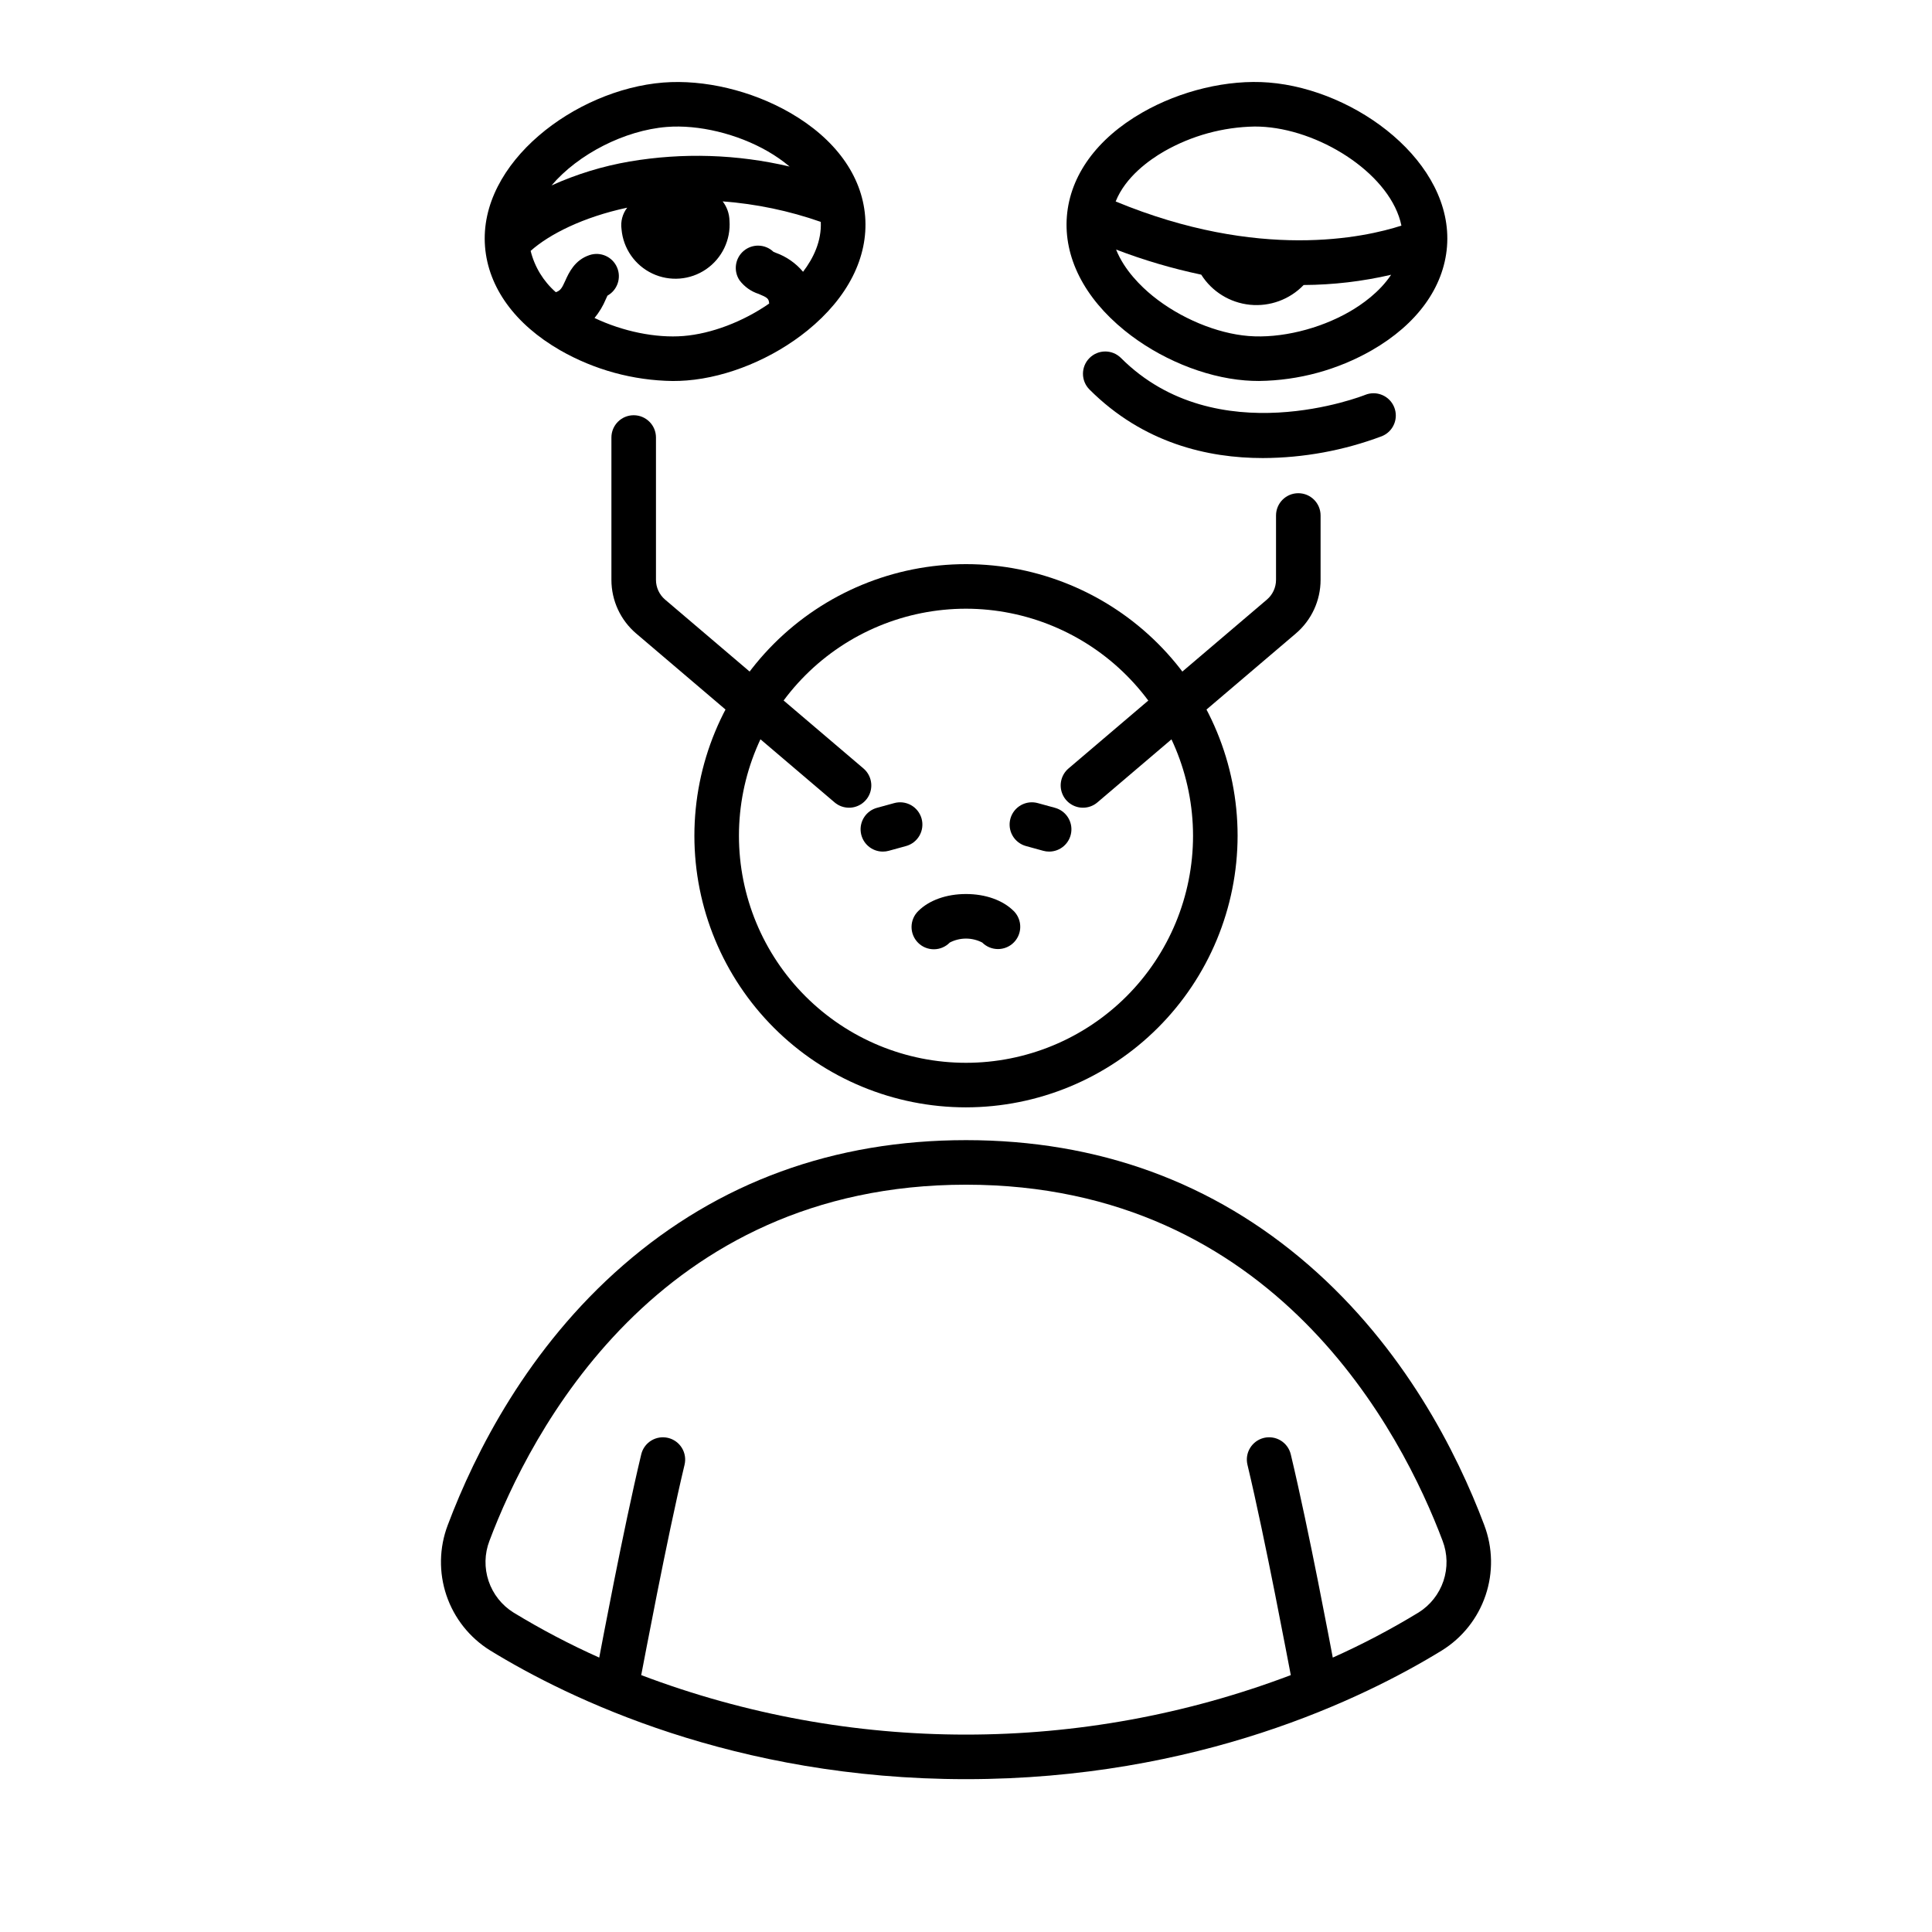
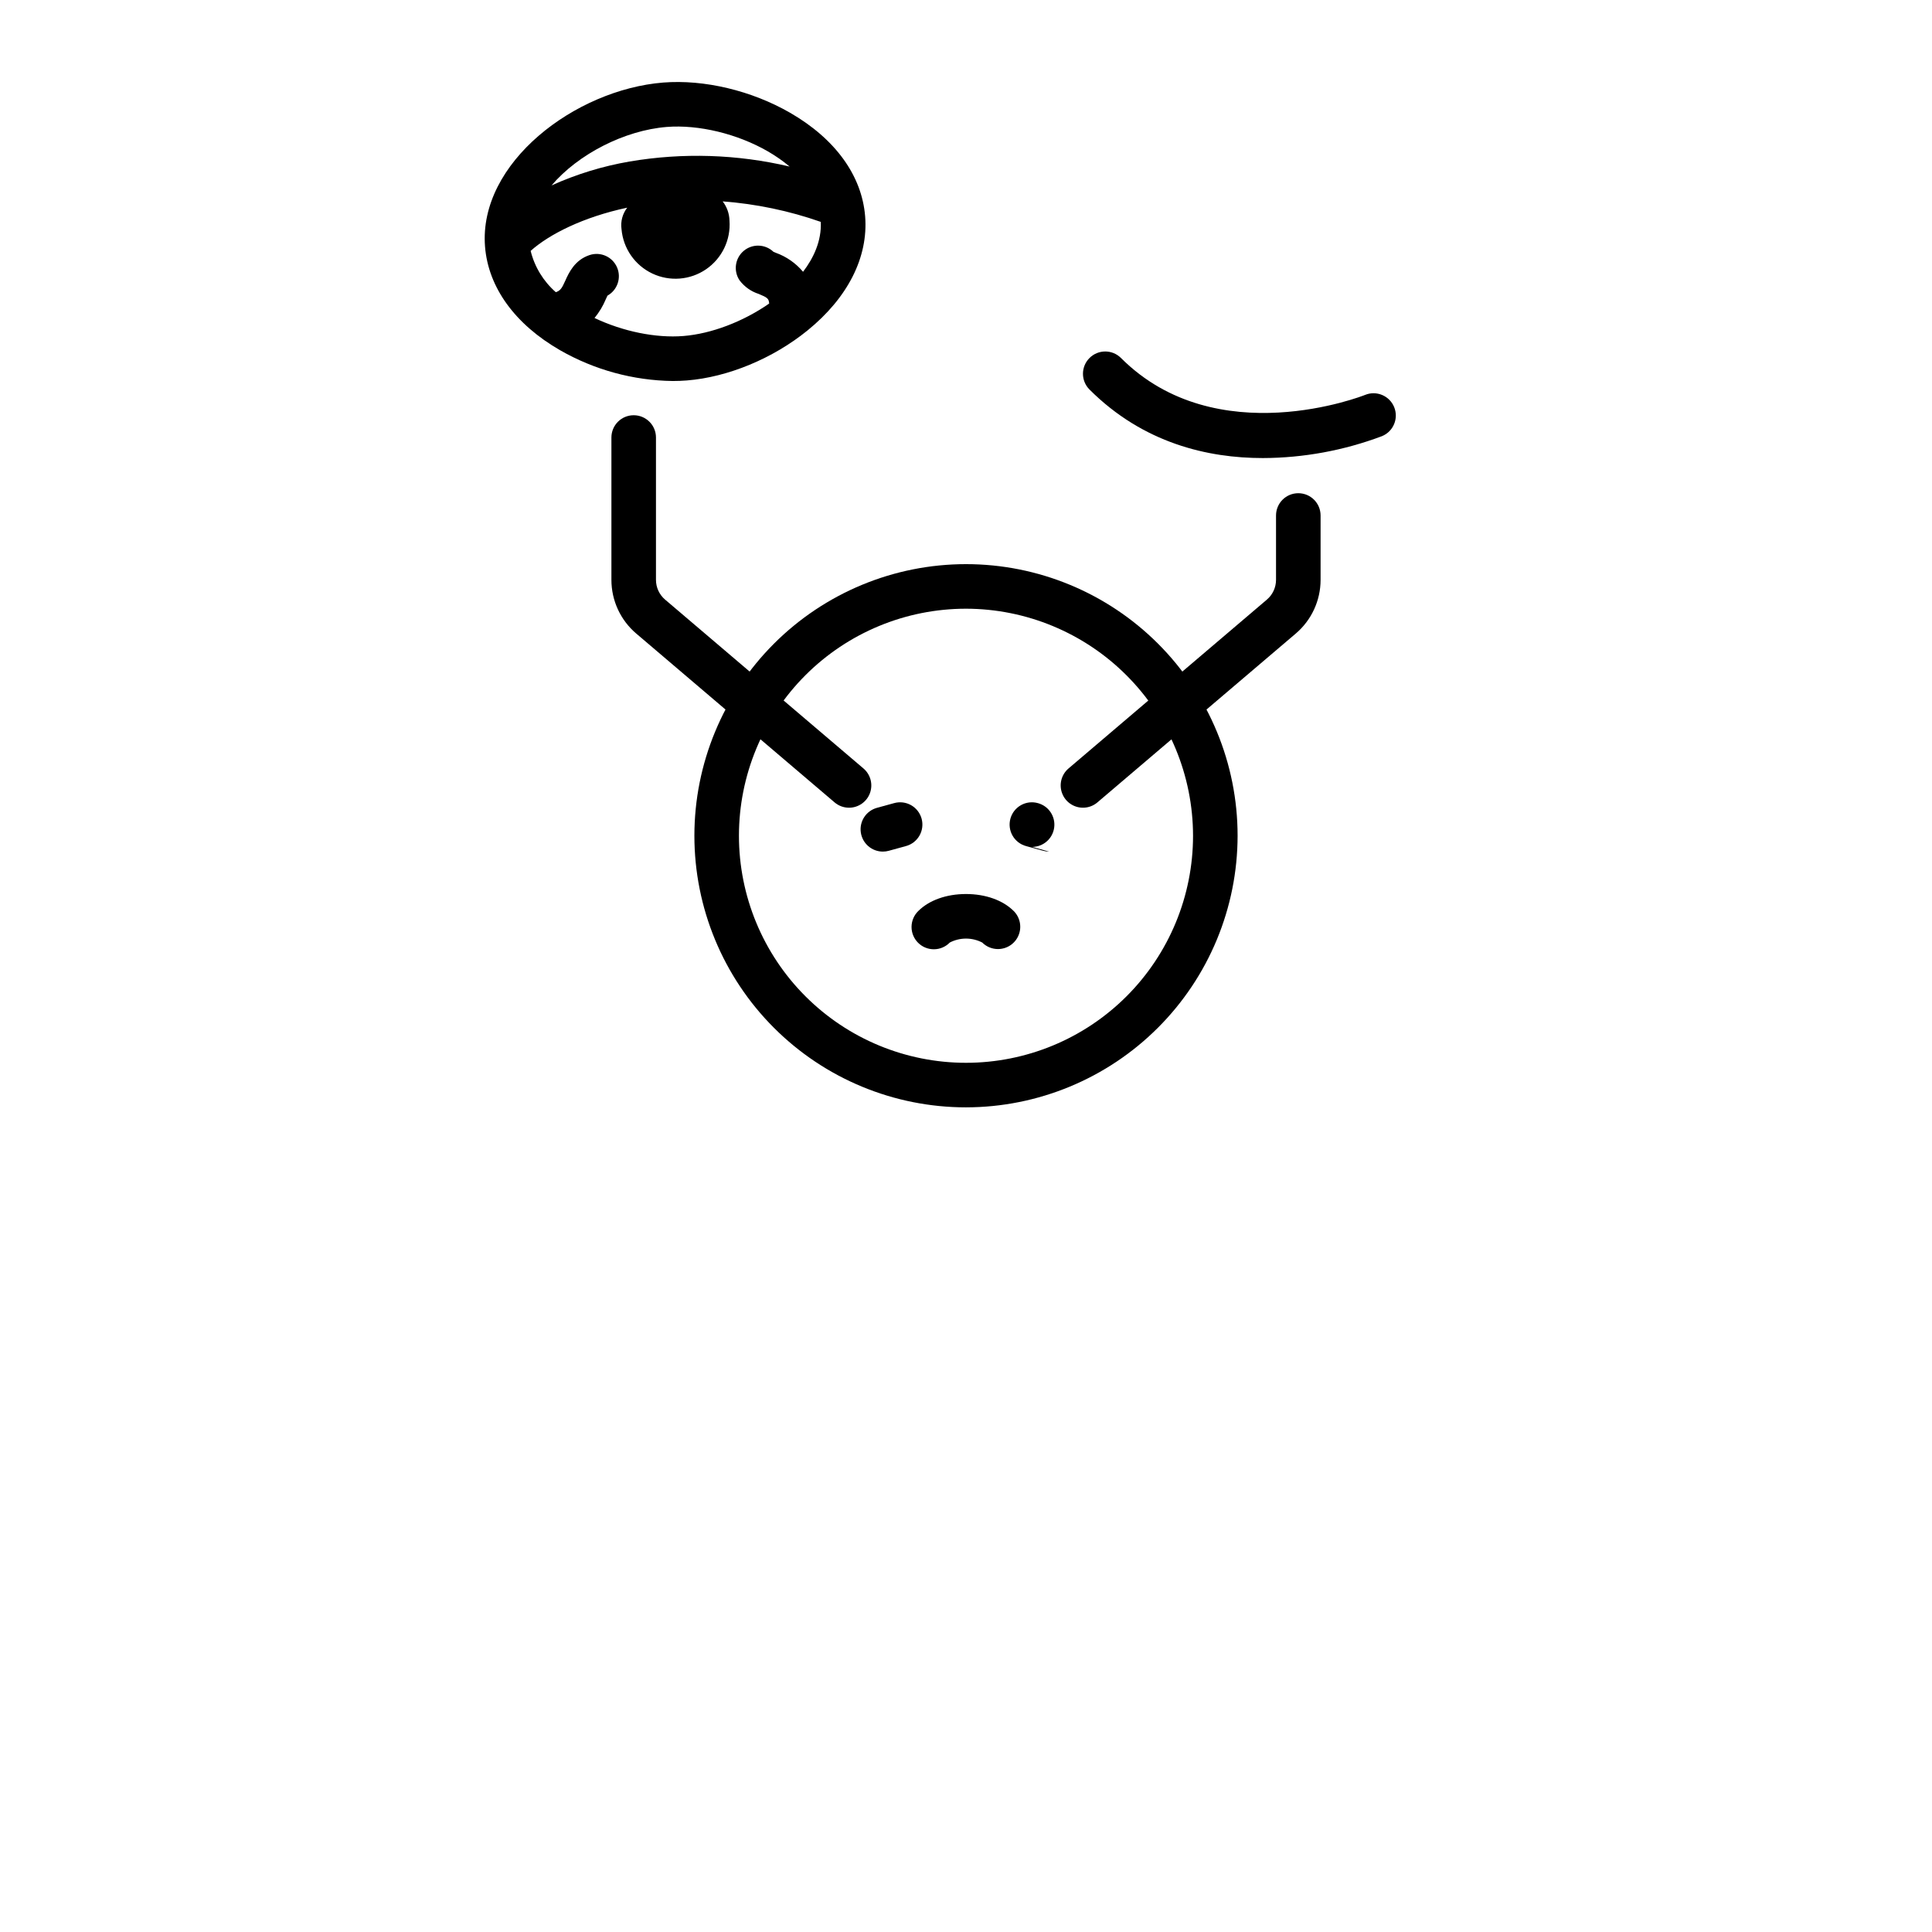
<svg xmlns="http://www.w3.org/2000/svg" fill="#000000" width="800px" height="800px" version="1.1" viewBox="144 144 512 512">
  <g>
-     <path d="m537.35 548.18c-7.269-19.305-21.234-46.922-46.492-68.879-25.293-22-55.863-33.152-90.855-33.152-34.996 0-65.562 11.152-90.855 33.145-25.258 21.961-39.223 49.578-46.492 68.879-2.273 5.981-2.391 12.566-0.34 18.629 2.055 6.059 6.152 11.219 11.59 14.59 20.762 12.738 64.754 34.105 126.1 34.105 61.344 0 105.33-21.363 126.09-34.098 5.438-3.371 9.535-8.531 11.586-14.59 2.055-6.062 1.934-12.648-0.336-18.629zm-17.422 23.152c-7.316 4.457-14.91 8.449-22.73 11.945-0.5-2.594-6.266-33.504-11.121-53.824-0.359-1.531-1.309-2.852-2.644-3.68-1.336-0.824-2.949-1.082-4.477-0.719-1.527 0.367-2.844 1.324-3.664 2.664-0.82 1.34-1.07 2.949-0.699 4.477 4.785 20.035 10.812 52.375 11.48 55.727h-0.004c-55.453 21.02-116.69 21.02-172.14 0 0.668-3.352 6.695-35.688 11.48-55.723v-0.004c0.371-1.523 0.117-3.137-0.699-4.477-0.82-1.336-2.141-2.297-3.668-2.66-1.527-0.363-3.137-0.105-4.473 0.719-1.336 0.824-2.289 2.148-2.644 3.676-4.852 20.324-10.617 51.23-11.121 53.824v0.004c-7.82-3.5-15.414-7.488-22.73-11.945-3.102-1.934-5.43-4.887-6.594-8.352-1.164-3.465-1.086-7.227 0.223-10.641 10.691-28.383 44.391-94.387 126.3-94.387s115.61 66.004 126.3 94.383c1.305 3.41 1.387 7.172 0.223 10.637-1.164 3.465-3.496 6.418-6.594 8.355z" />
    <path d="m400 437.46c-19.09 0-37.398-7.582-50.898-21.082-13.5-13.496-21.082-31.805-21.082-50.895 0-19.09 7.582-37.398 21.082-50.898 13.5-13.496 31.809-21.082 50.898-21.082s37.398 7.586 50.895 21.082c13.5 13.5 21.082 31.809 21.082 50.898-0.02 19.082-7.609 37.379-21.105 50.871-13.492 13.496-31.789 21.086-50.871 21.105zm0-132.15v0.004c-15.961 0-31.266 6.336-42.547 17.621-11.285 11.285-17.625 26.59-17.625 42.547 0 15.961 6.34 31.266 17.625 42.547 11.281 11.285 26.586 17.625 42.547 17.625 15.957 0 31.262-6.34 42.547-17.625 11.281-11.281 17.621-26.586 17.621-42.547-0.016-15.953-6.363-31.246-17.645-42.523-11.277-11.281-26.574-17.625-42.523-17.645z" />
    <path d="m408.47 395.51c-1.566 0-3.066-0.621-4.172-1.73-2.695-1.395-5.902-1.395-8.594 0-1.102 1.133-2.613 1.777-4.191 1.785-1.582 0.012-3.098-0.609-4.215-1.727-1.117-1.117-1.742-2.637-1.73-4.215 0.012-1.582 0.652-3.09 1.785-4.191 2.863-2.863 7.473-4.508 12.645-4.508 5.176 0 9.781 1.645 12.645 4.508h0.004c1.688 1.688 2.191 4.227 1.281 6.434-0.914 2.207-3.066 3.644-5.457 3.644z" />
-     <path d="m422.03 369.68c-0.527 0-1.055-0.07-1.566-0.211l-4.516-1.242c-1.523-0.402-2.82-1.398-3.606-2.762-0.785-1.367-0.992-2.988-0.574-4.508 0.414-1.52 1.422-2.809 2.797-3.582 1.371-0.773 2.996-0.965 4.512-0.531l4.516 1.238c2.852 0.781 4.688 3.551 4.293 6.481-0.395 2.934-2.898 5.117-5.856 5.117z" />
+     <path d="m422.03 369.68c-0.527 0-1.055-0.07-1.566-0.211l-4.516-1.242c-1.523-0.402-2.82-1.398-3.606-2.762-0.785-1.367-0.992-2.988-0.574-4.508 0.414-1.52 1.422-2.809 2.797-3.582 1.371-0.773 2.996-0.965 4.512-0.531c2.852 0.781 4.688 3.551 4.293 6.481-0.395 2.934-2.898 5.117-5.856 5.117z" />
    <path d="m377.97 369.68c-2.957 0-5.457-2.184-5.852-5.117-0.395-2.93 1.438-5.699 4.289-6.481l4.516-1.238c1.516-0.434 3.141-0.242 4.516 0.531 1.371 0.773 2.379 2.062 2.797 3.582 0.414 1.52 0.207 3.141-0.578 4.508-0.785 1.363-2.082 2.359-3.606 2.762l-4.516 1.242c-0.508 0.141-1.035 0.211-1.566 0.211z" />
    <path d="m431 358.05c-2.477 0.004-4.688-1.539-5.543-3.863-0.855-2.32-0.172-4.93 1.711-6.535l52.566-44.746c1.539-1.309 2.426-3.227 2.426-5.246v-17.051c0-3.258 2.641-5.902 5.902-5.902 3.262 0 5.906 2.644 5.906 5.902v17.051c0.004 5.481-2.402 10.688-6.578 14.238l-52.566 44.746c-1.066 0.91-2.426 1.41-3.824 1.406z" />
    <path d="m369 358.05c-1.402 0.004-2.758-0.496-3.824-1.406l-52.566-44.746h-0.004c-4.176-3.551-6.578-8.758-6.574-14.238v-37.715c0-3.258 2.641-5.902 5.902-5.902 3.262 0 5.906 2.644 5.906 5.902v37.715c-0.004 2.019 0.883 3.938 2.422 5.246l52.566 44.746c1.883 1.605 2.57 4.215 1.715 6.539-0.855 2.32-3.07 3.863-5.543 3.863z" />
    <path d="m373.27 201.33c-0.863-10.809-7.926-20.555-19.887-27.445-10.203-5.879-22.773-8.871-33.629-8.008-23.293 1.859-48.988 21.262-47.215 43.492 0.863 10.809 7.926 20.555 19.887 27.445 9.098 5.211 19.375 8.016 29.859 8.156 1.273 0 2.531-0.047 3.766-0.148 10.855-0.867 22.793-5.816 31.934-13.238 10.719-8.703 16.148-19.449 15.285-30.254zm-52.578-23.688c8.445-0.668 18.703 1.805 26.793 6.469 2.039 1.172 3.969 2.519 5.769 4.027-13.902-3.273-28.32-3.727-42.402-1.336-7.137 1.227-14.09 3.356-20.688 6.34 7.082-8.328 19.383-14.609 30.527-15.5zm36.125 38.383c-1.922-2.289-4.414-4.027-7.227-5.035-0.195-0.082-0.434-0.18-0.625-0.266-2.18-2.074-5.57-2.18-7.875-0.242-2.301 1.941-2.777 5.301-1.105 7.801 1.281 1.703 3.055 2.965 5.086 3.613 2.328 0.965 2.672 1.234 2.766 2.547-6.859 4.777-15.297 8.008-22.719 8.602-7.348 0.59-16.082-1.219-23.559-4.773h-0.004c1.254-1.531 2.273-3.234 3.027-5.059 0.121-0.27 0.27-0.598 0.398-0.859v-0.004c2.656-1.484 3.75-4.742 2.527-7.527-1.223-2.785-4.359-4.184-7.25-3.234-3.969 1.301-5.516 4.723-6.438 6.769-0.887 1.953-1.246 2.637-2.519 3.078l-0.004-0.004c-3.293-2.879-5.621-6.699-6.672-10.945 4.938-4.406 13.906-8.961 25.594-11.453-1.258 1.621-1.801 3.684-1.508 5.711 0.438 5.086 3.547 9.559 8.16 11.742 4.617 2.184 10.043 1.75 14.254-1.137 4.211-2.891 6.57-7.797 6.195-12.887-0.043-1.848-0.676-3.633-1.805-5.098 8.863 0.668 17.605 2.492 26 5.434 0.234 5.109-1.957 9.633-4.699 13.227z" />
    <path d="m478.67 265.39c-14.547 0-31.695-3.914-45.945-18.164-2.305-2.305-2.305-6.043 0-8.348 2.309-2.309 6.047-2.309 8.352 0 25.344 25.348 64.297 9.938 64.688 9.777 3.016-1.234 6.465 0.211 7.699 3.227 1.234 3.019-0.207 6.469-3.227 7.703-10.094 3.801-20.781 5.766-31.566 5.805z" />
-     <path d="m480.25 165.87c-10.852-0.867-23.426 2.129-33.629 8.008-11.961 6.887-19.023 16.641-19.887 27.445-0.863 10.809 4.566 21.555 15.285 30.254 9.141 7.422 21.082 12.371 31.934 13.238 1.234 0.098 2.488 0.148 3.766 0.148v-0.004c10.484-0.137 20.762-2.941 29.863-8.152 11.961-6.887 19.023-16.641 19.887-27.445 1.77-22.23-23.93-41.633-47.219-43.492zm-27.734 18.238c7.316-4.172 15.566-6.434 23.988-6.578 0.953 0 1.891 0.035 2.809 0.109 15.566 1.242 33.391 12.988 36.078 26.152-9.723 3.148-37.656 9.363-75.727-6.402 2.606-6.512 8.863-10.98 12.852-13.281zm49.168 42.469c-8.09 4.664-18.355 7.141-26.793 6.469s-18.18-4.746-25.43-10.633c-3.055-2.481-7.492-6.789-9.68-12.27v-0.004c7.332 2.805 14.875 5.027 22.559 6.648 2.844 4.5 7.606 7.441 12.902 7.977 5.301 0.535 10.551-1.395 14.242-5.234 7.801-0.039 15.578-0.953 23.18-2.715-3.066 4.621-7.758 7.902-10.98 9.762z" />
  </g>
</svg>